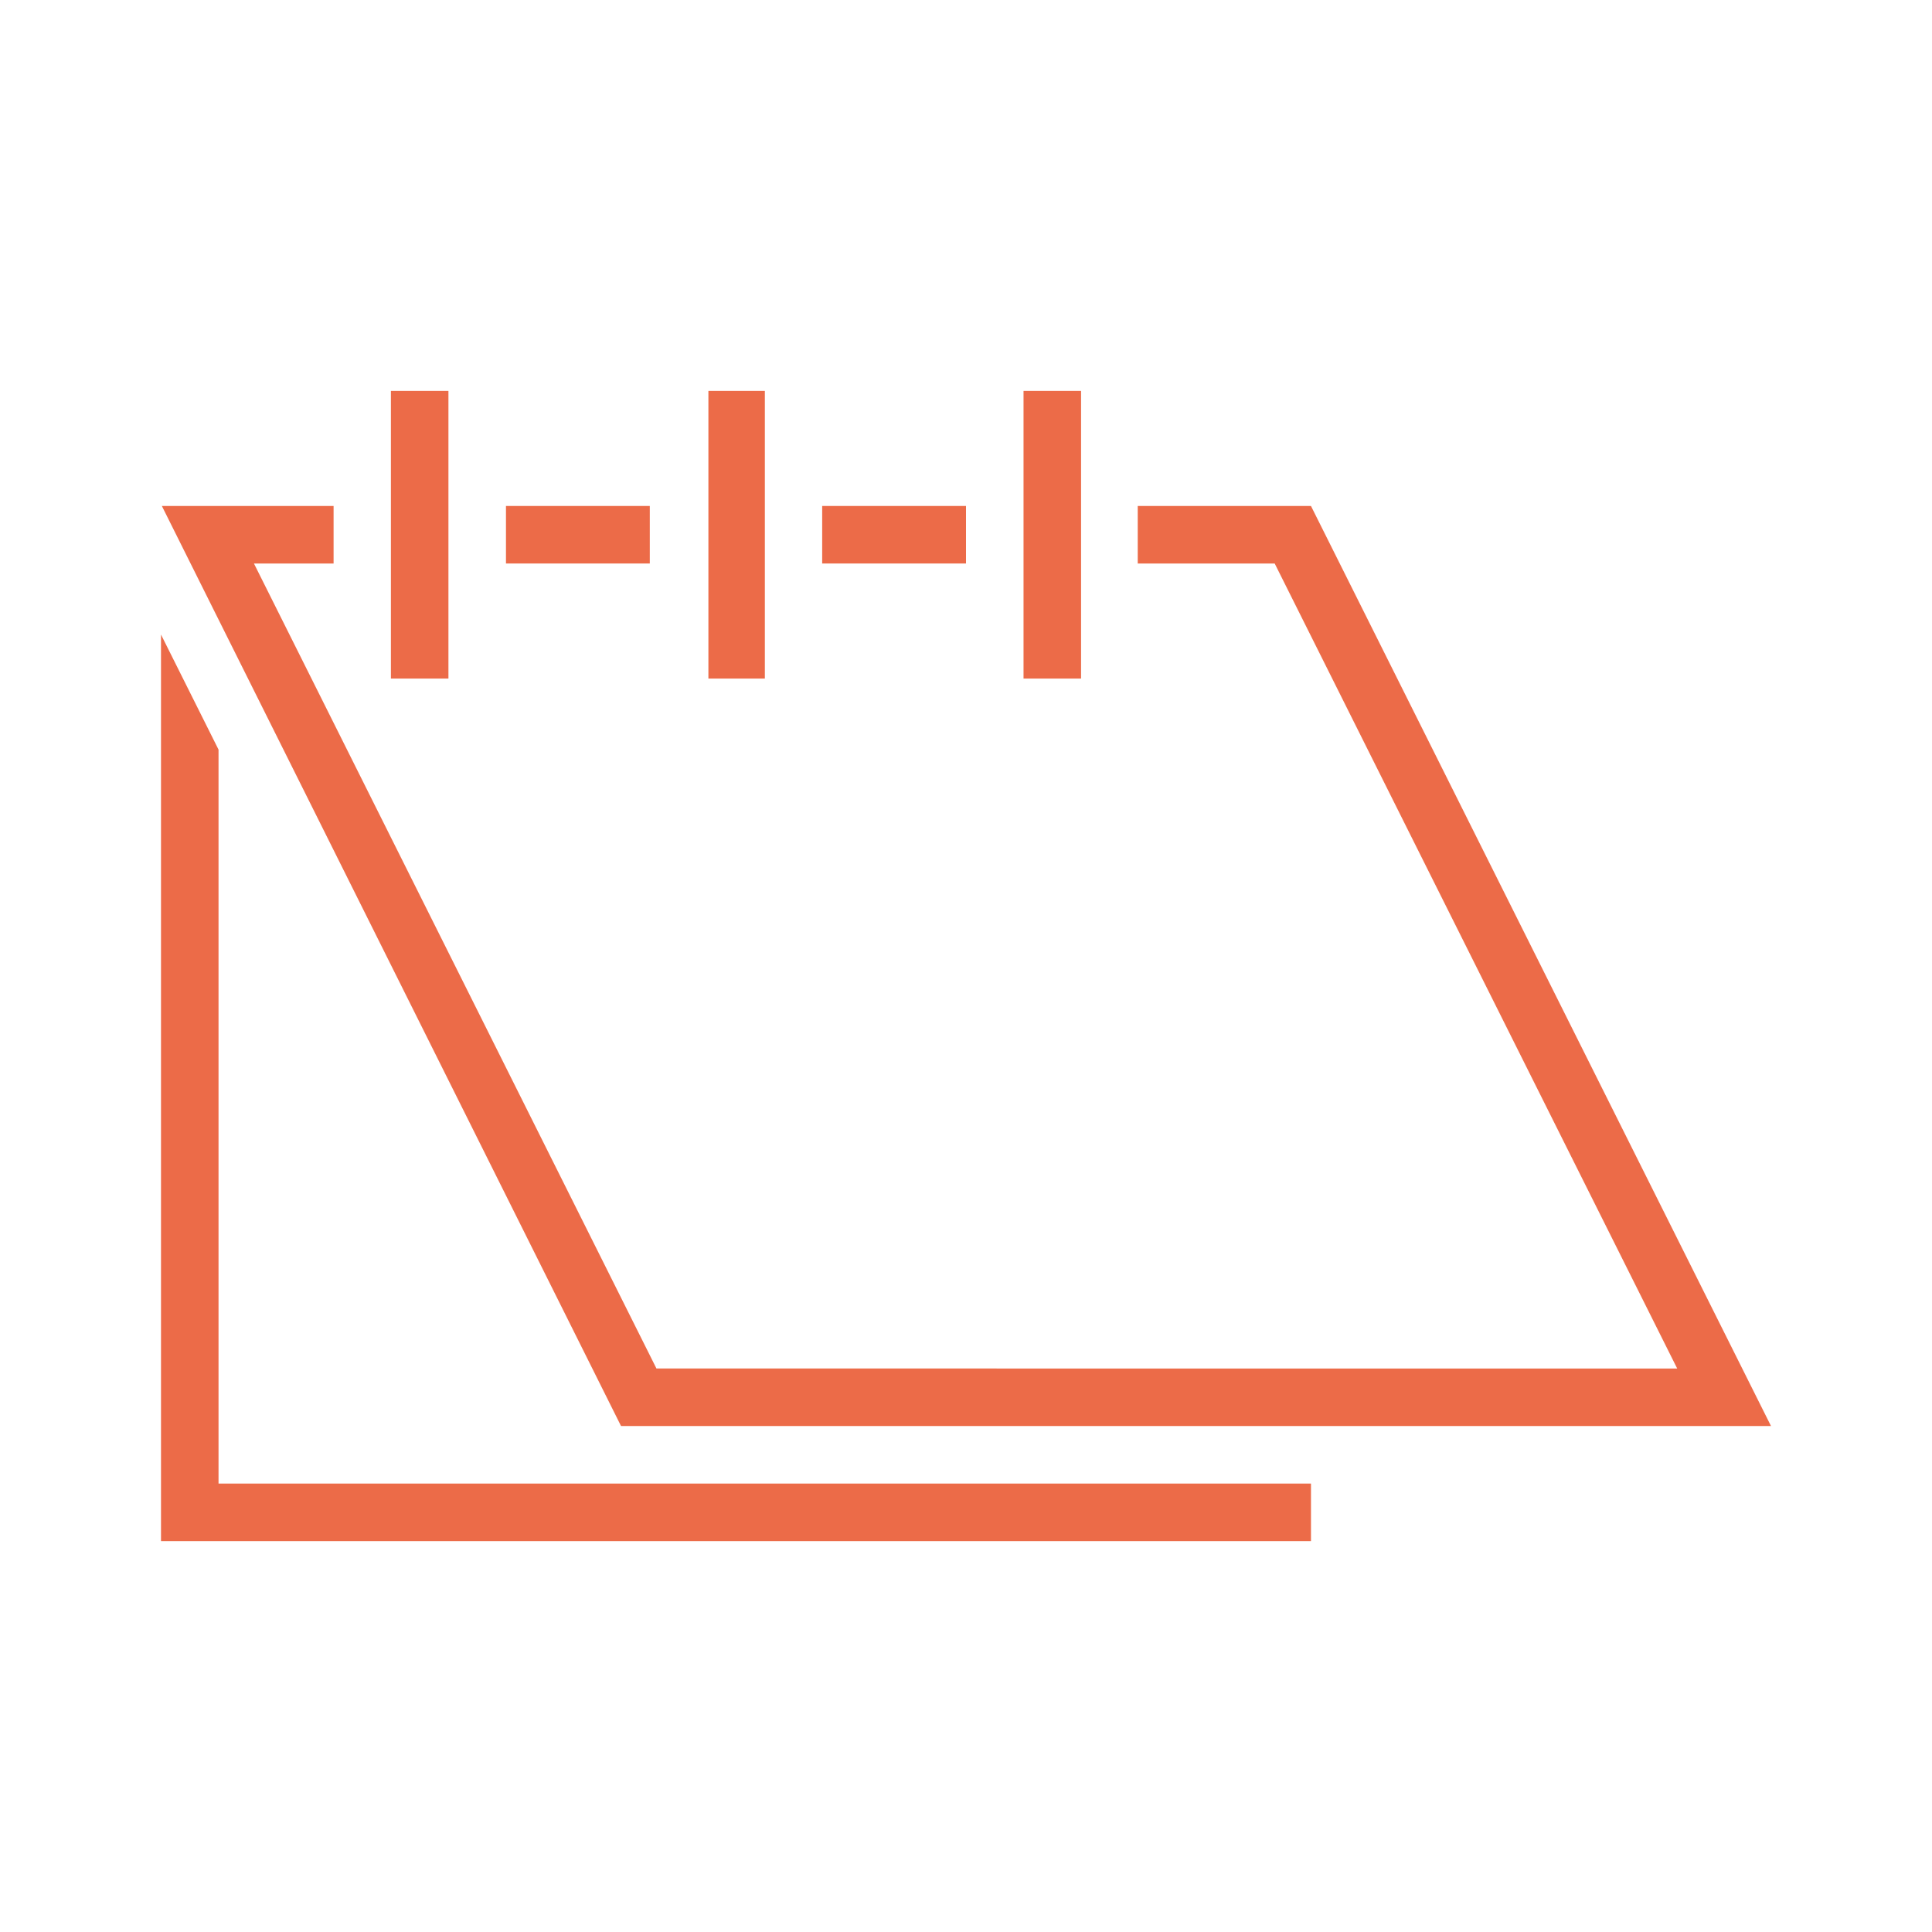
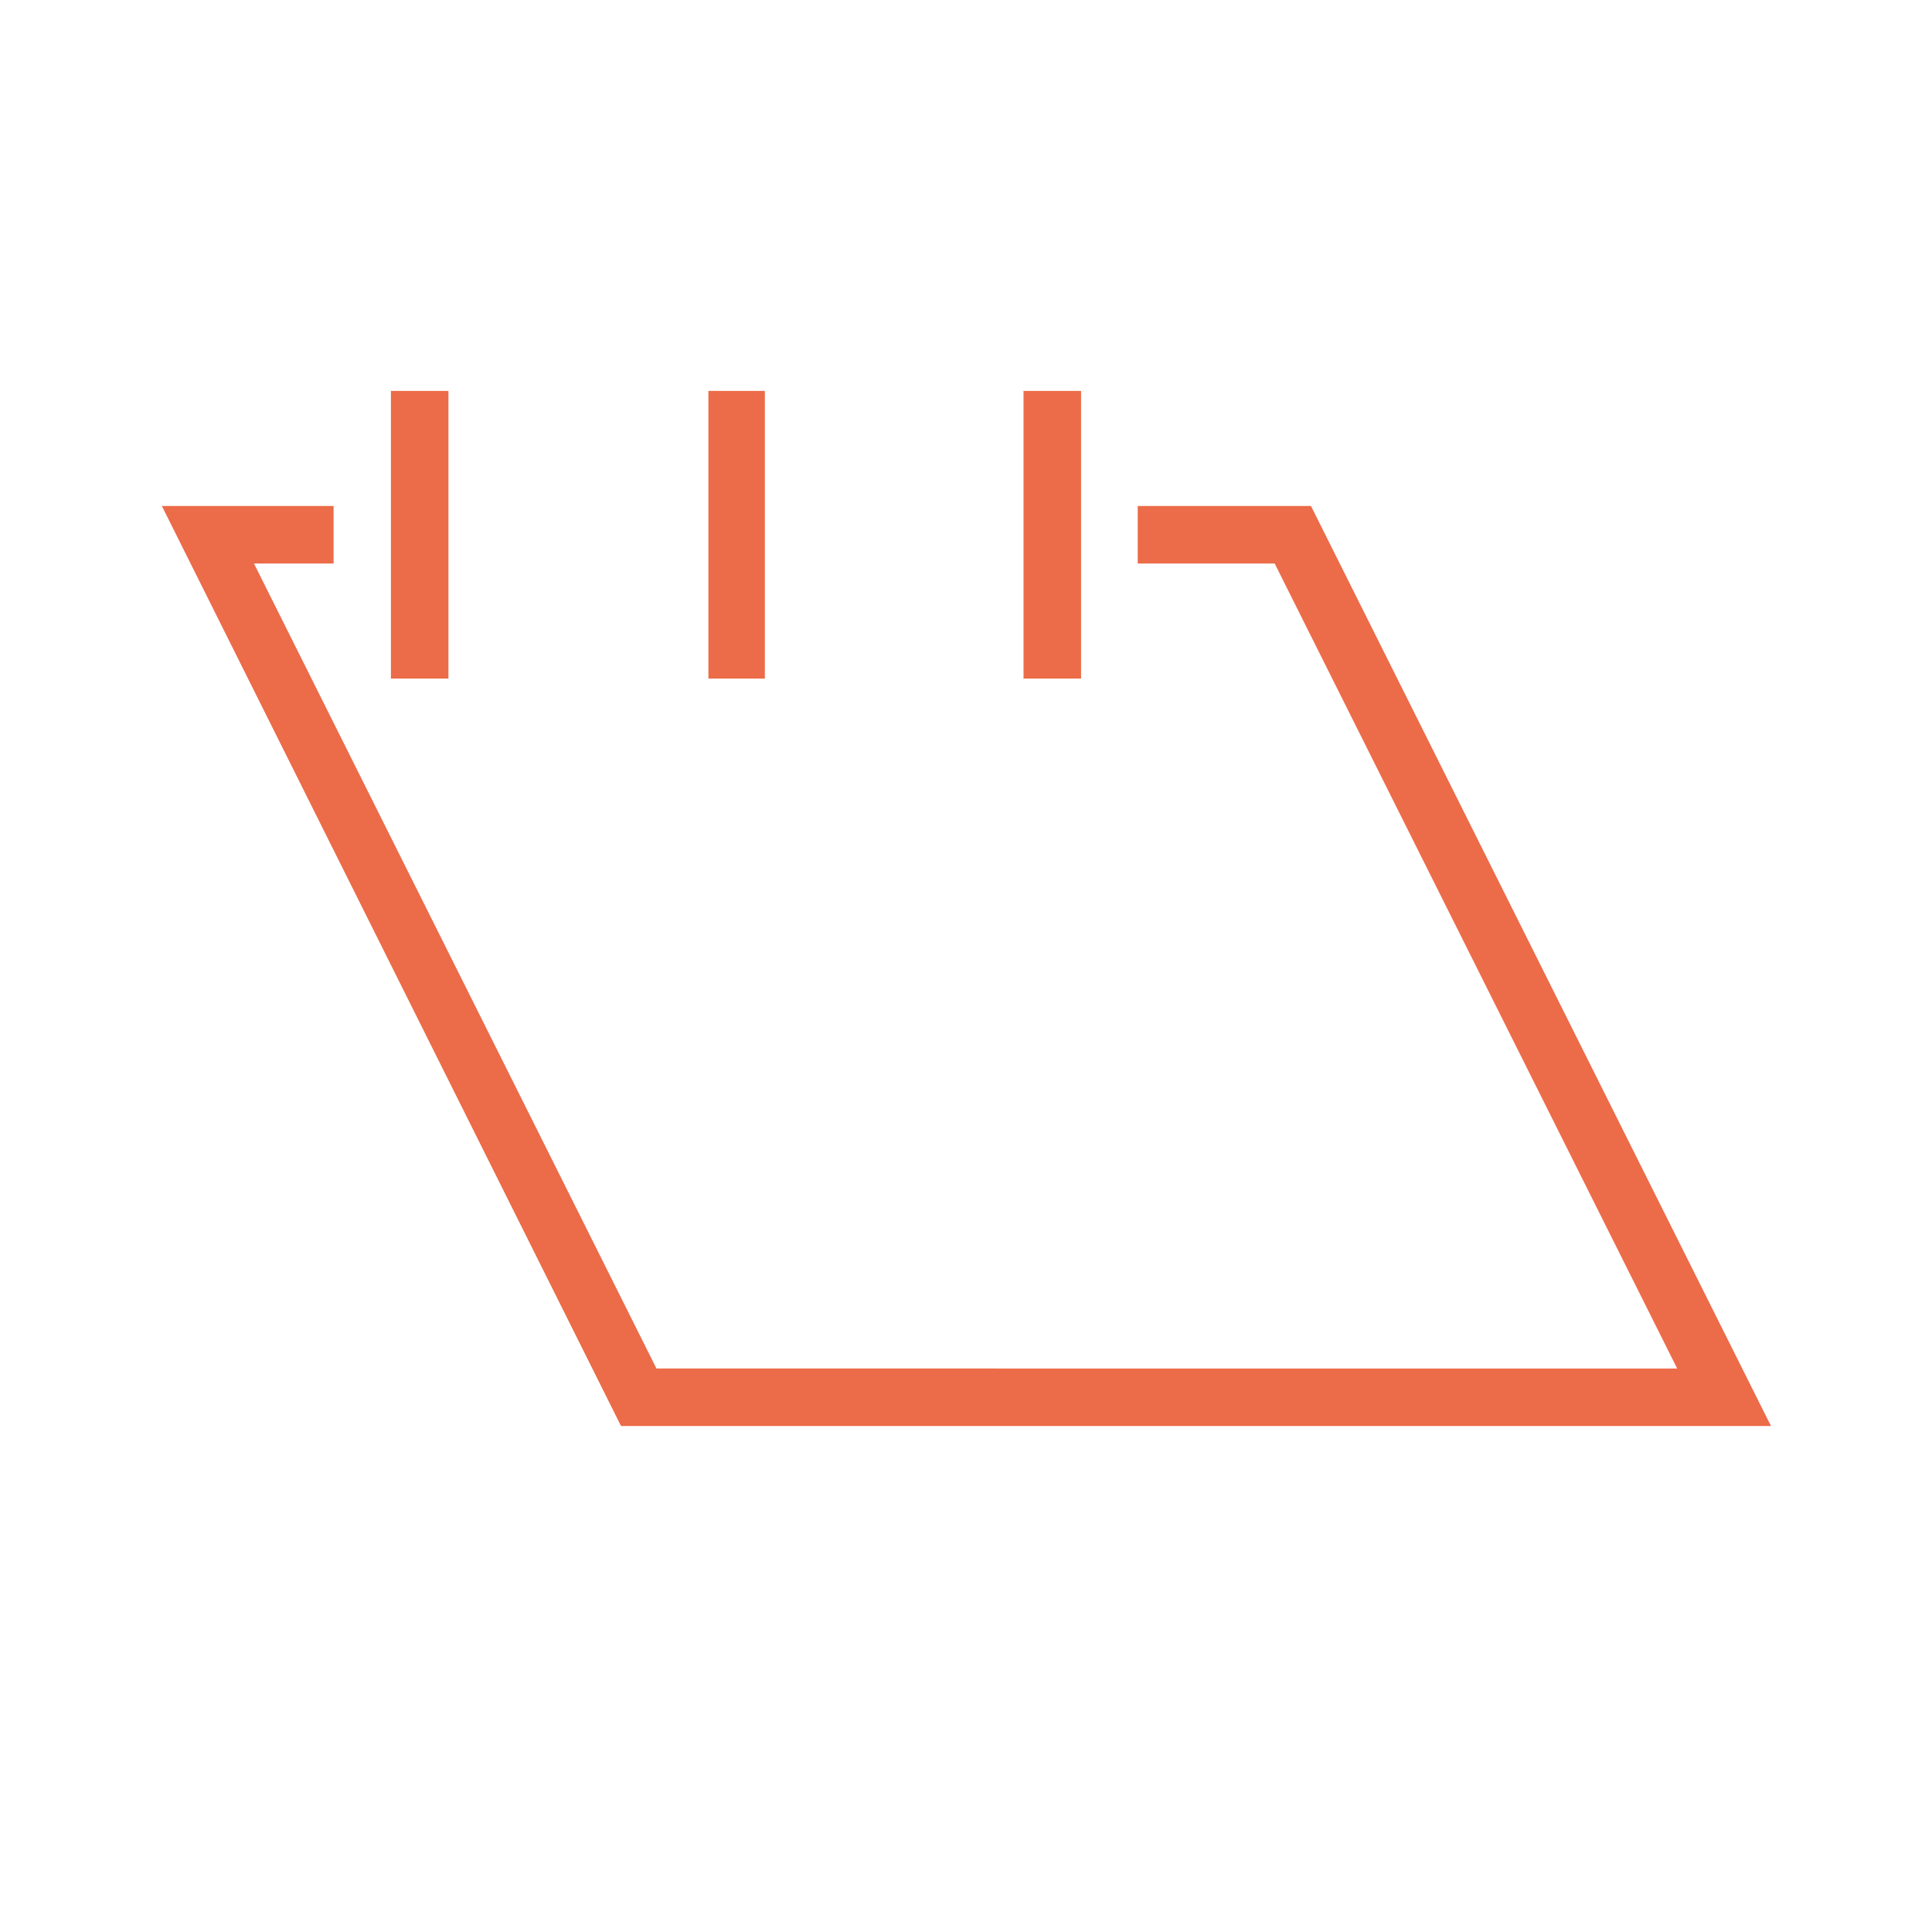
<svg xmlns="http://www.w3.org/2000/svg" width="90" height="90" viewBox="0 0 90 90">
  <defs>
    <style>.a{fill:#ec6b48;}</style>
  </defs>
-   <path class="a" d="M38.3,23.57v2.68H45V23.57Z" />
  <path class="a" d="M82.5,66.43,61.07,23.57H53v2.68h6.38l18.75,37.5H30.58L11.83,26.25h3.71V23.57h-8L28.93,66.43Z" />
  <path class="a" d="M50.36,18.21v13.4H47.68V18.21Z" />
-   <path class="a" d="M23.57,23.57v2.68h6.7V23.57Z" />
  <path class="a" d="M35.63,18.21v13.4H33V18.21Z" />
  <path class="a" d="M20.89,18.21v13.4H18.21V18.21Z" />
-   <path class="a" d="M7.5,29.56V71.79H61.07V69.11H10.18V34.92Z" />
</svg>